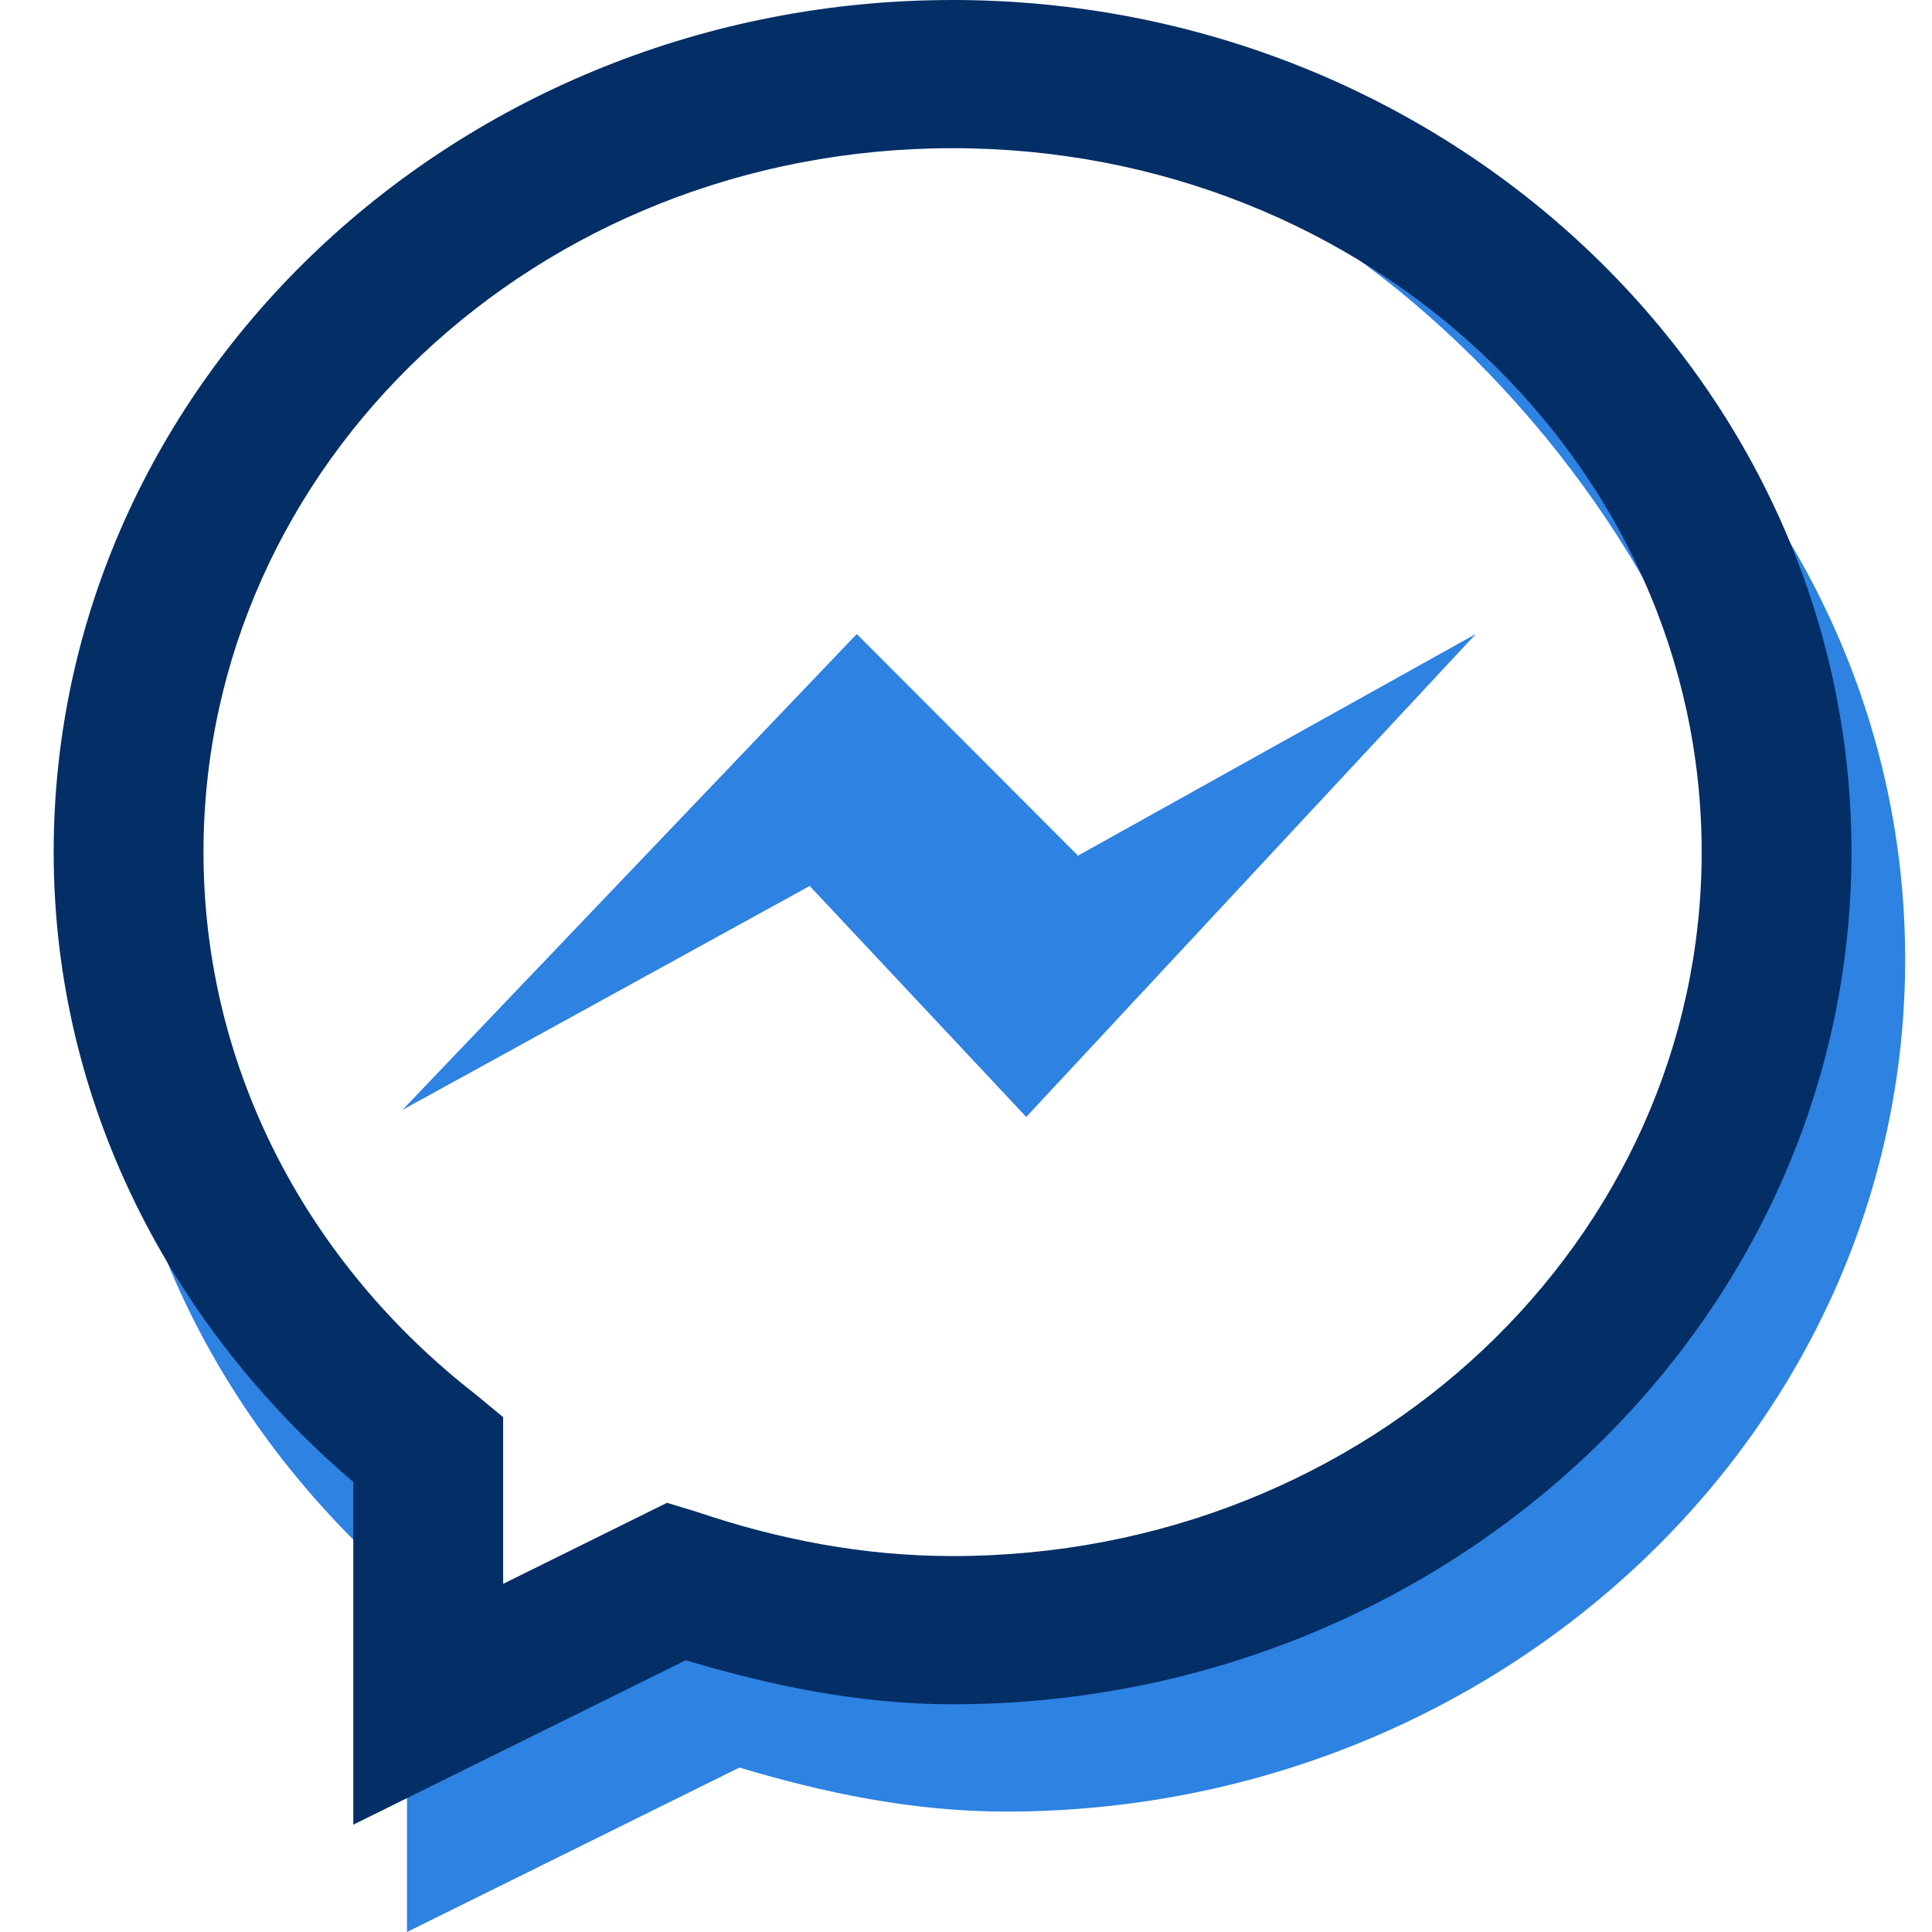
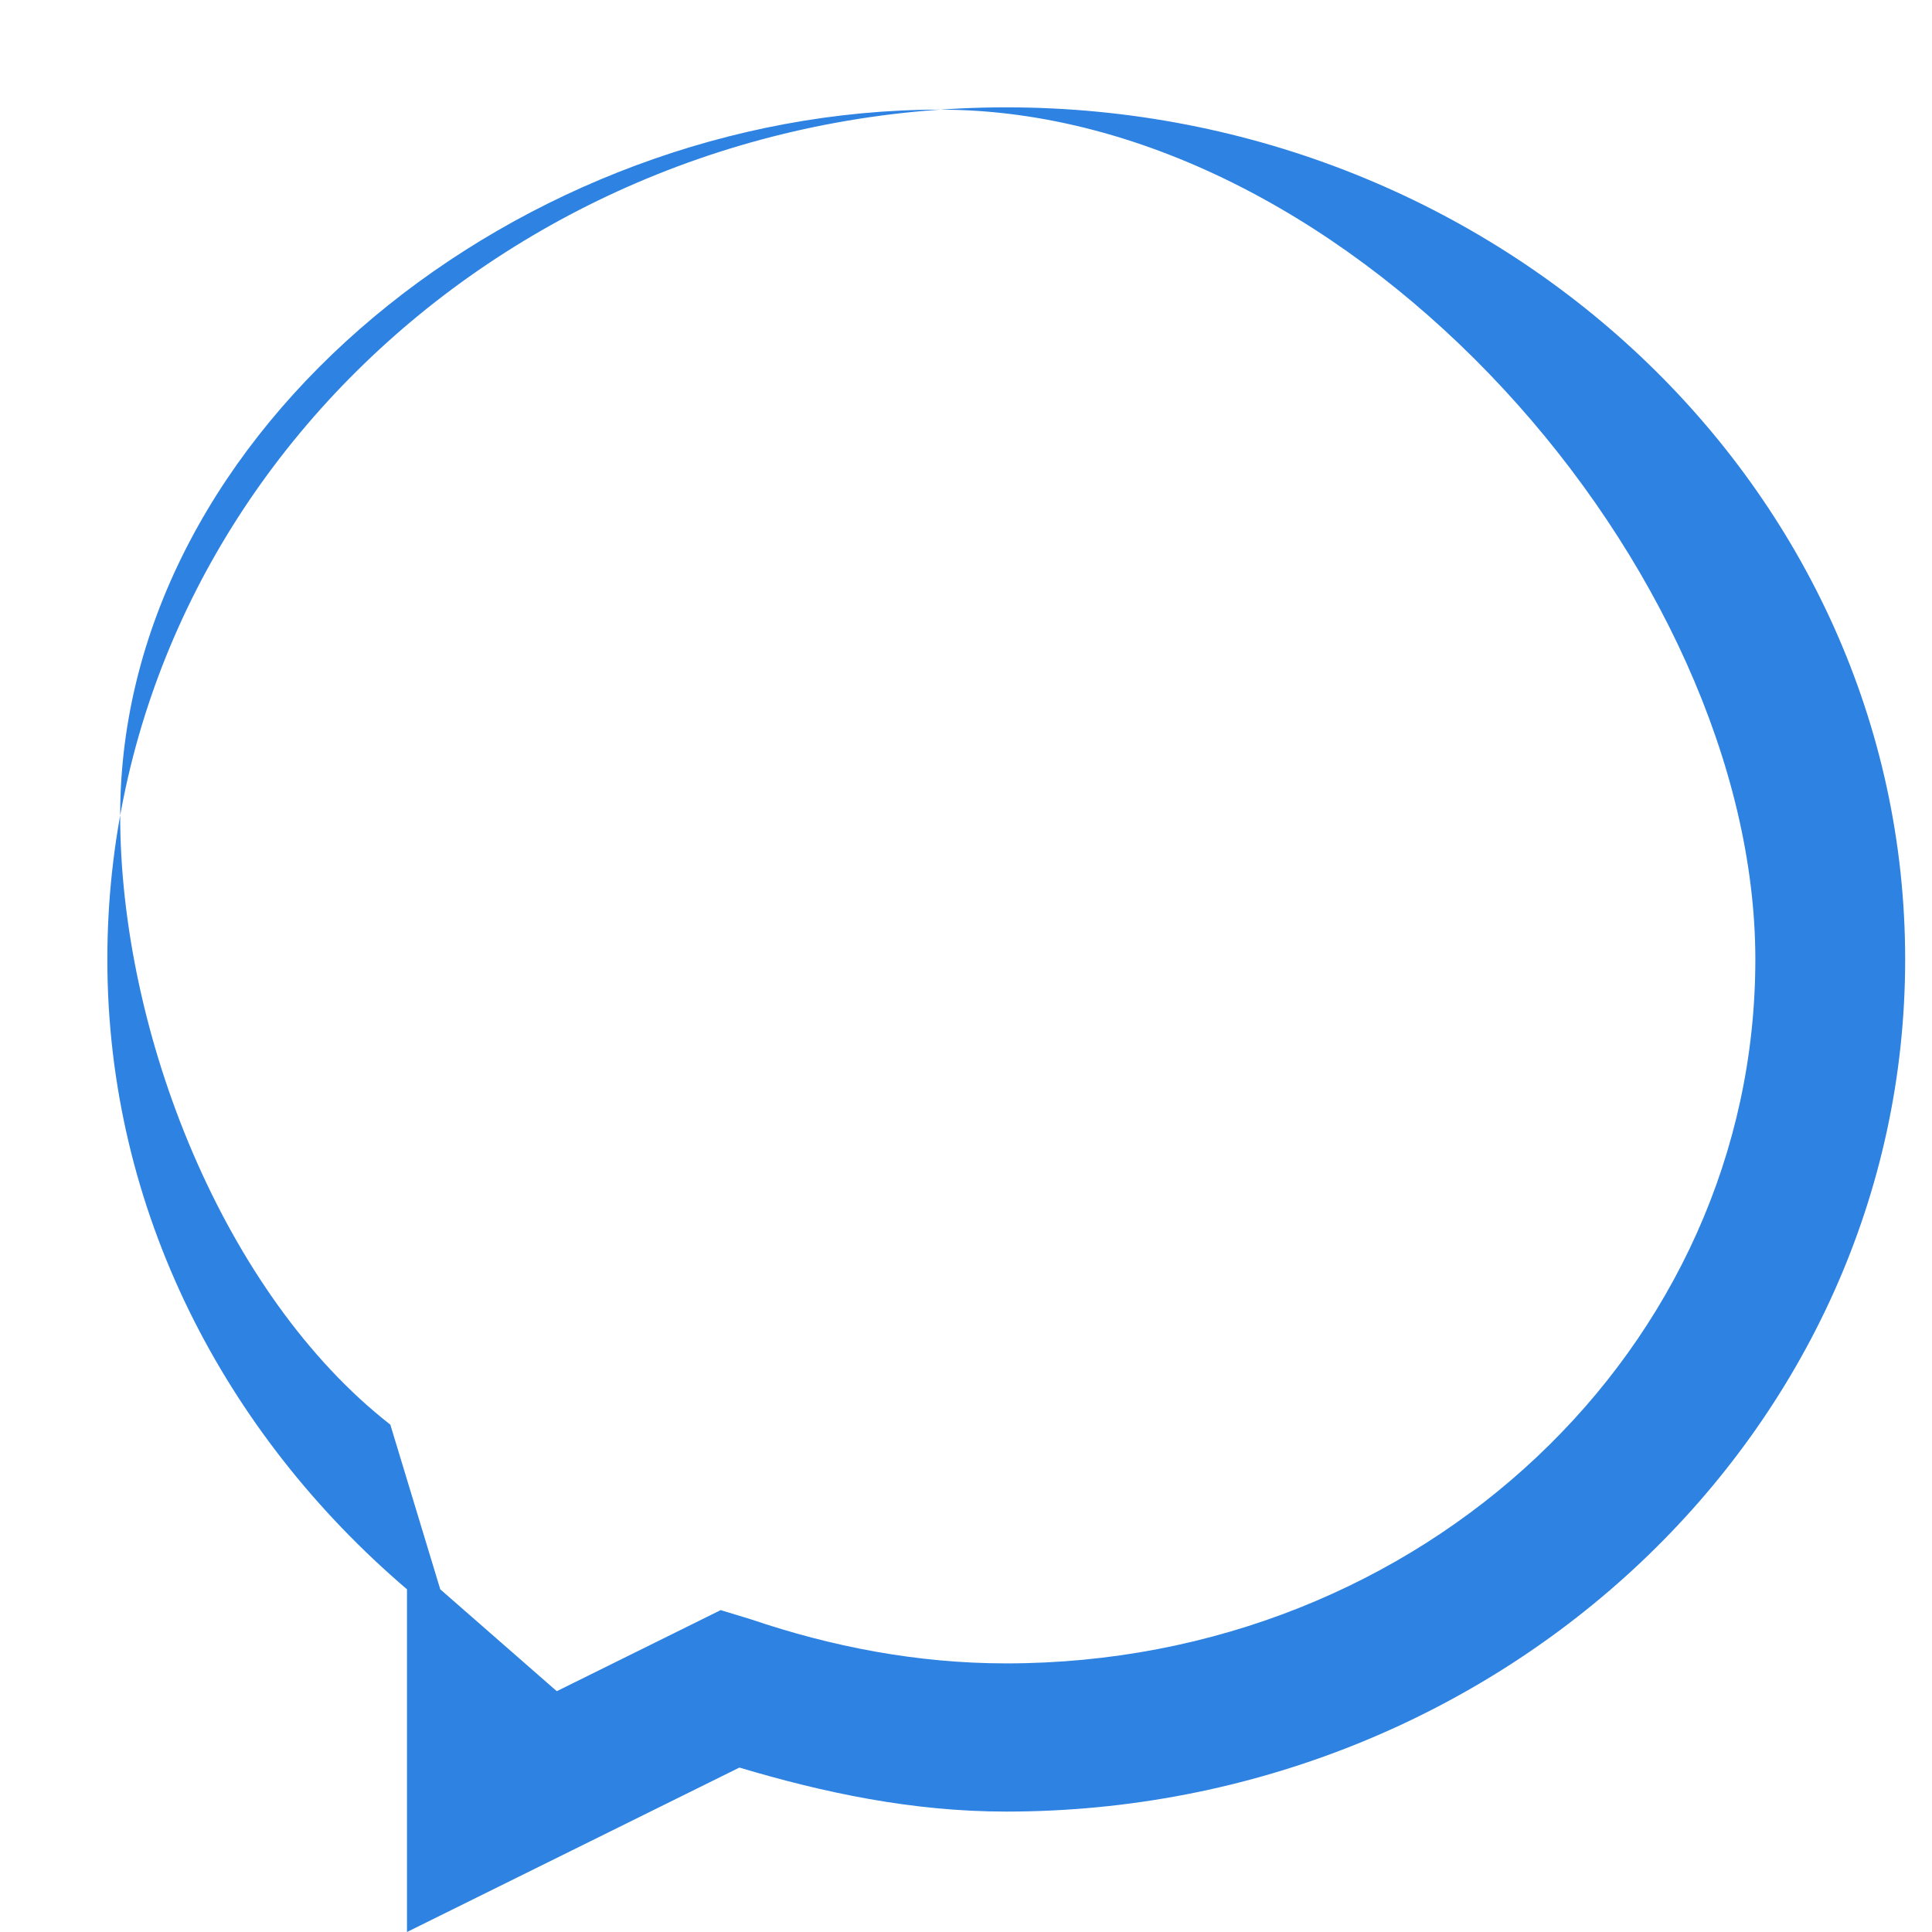
<svg xmlns="http://www.w3.org/2000/svg" width="64" height="64" viewBox="0 0 64 64" fill="none">
  <path d="M33.333 3.556C16.98 3.556 3.556 16.165 3.556 31.783C3.556 40.105 7.451 47.498 13.482 52.648V64L24.494 58.553C27.293 59.388 30.221 60.011 33.333 60.011C49.686 60.011 63.111 47.402 63.111 31.783C63.111 16.165 49.686 3.556 33.333 3.556ZM31.128 3.632C44.922 3.632 58.148 18.936 58.148 31.783C58.148 44.631 47.128 55.102 33.333 55.102C30.368 55.102 27.537 54.545 24.881 53.644L23.874 53.337L18.444 56.023L14.584 52.648L12.93 47.193C7.424 42.9 3.981 34.232 3.981 27.011C3.981 14.163 17.333 3.632 31.128 3.632Z" fill="#2d82e2" />
-   <path d="M31.556 0C15.203 0 1.778 12.609 1.778 28.228C1.778 36.549 5.674 43.942 11.704 49.092V60.444L22.716 54.998C25.516 55.832 28.444 56.456 31.556 56.456C47.908 56.456 61.333 43.846 61.333 28.228C61.333 12.609 47.908 0 31.556 0ZM31.556 4.909C45.35 4.909 56.37 15.38 56.37 28.228C56.37 41.075 45.35 51.547 31.556 51.547C28.59 51.547 25.759 50.989 23.104 50.089L22.096 49.782L16.667 52.467V46.944L15.736 46.176C10.23 41.883 6.741 35.449 6.741 28.228C6.741 15.38 17.761 4.909 31.556 4.909Z" fill="#032e66" />
-   <path d="M13.333 36.767L28.381 21.003L35.71 28.345L48.889 21L33.995 37L26.822 29.349L13.333 36.767Z" fill="#2d82e2" />
</svg>